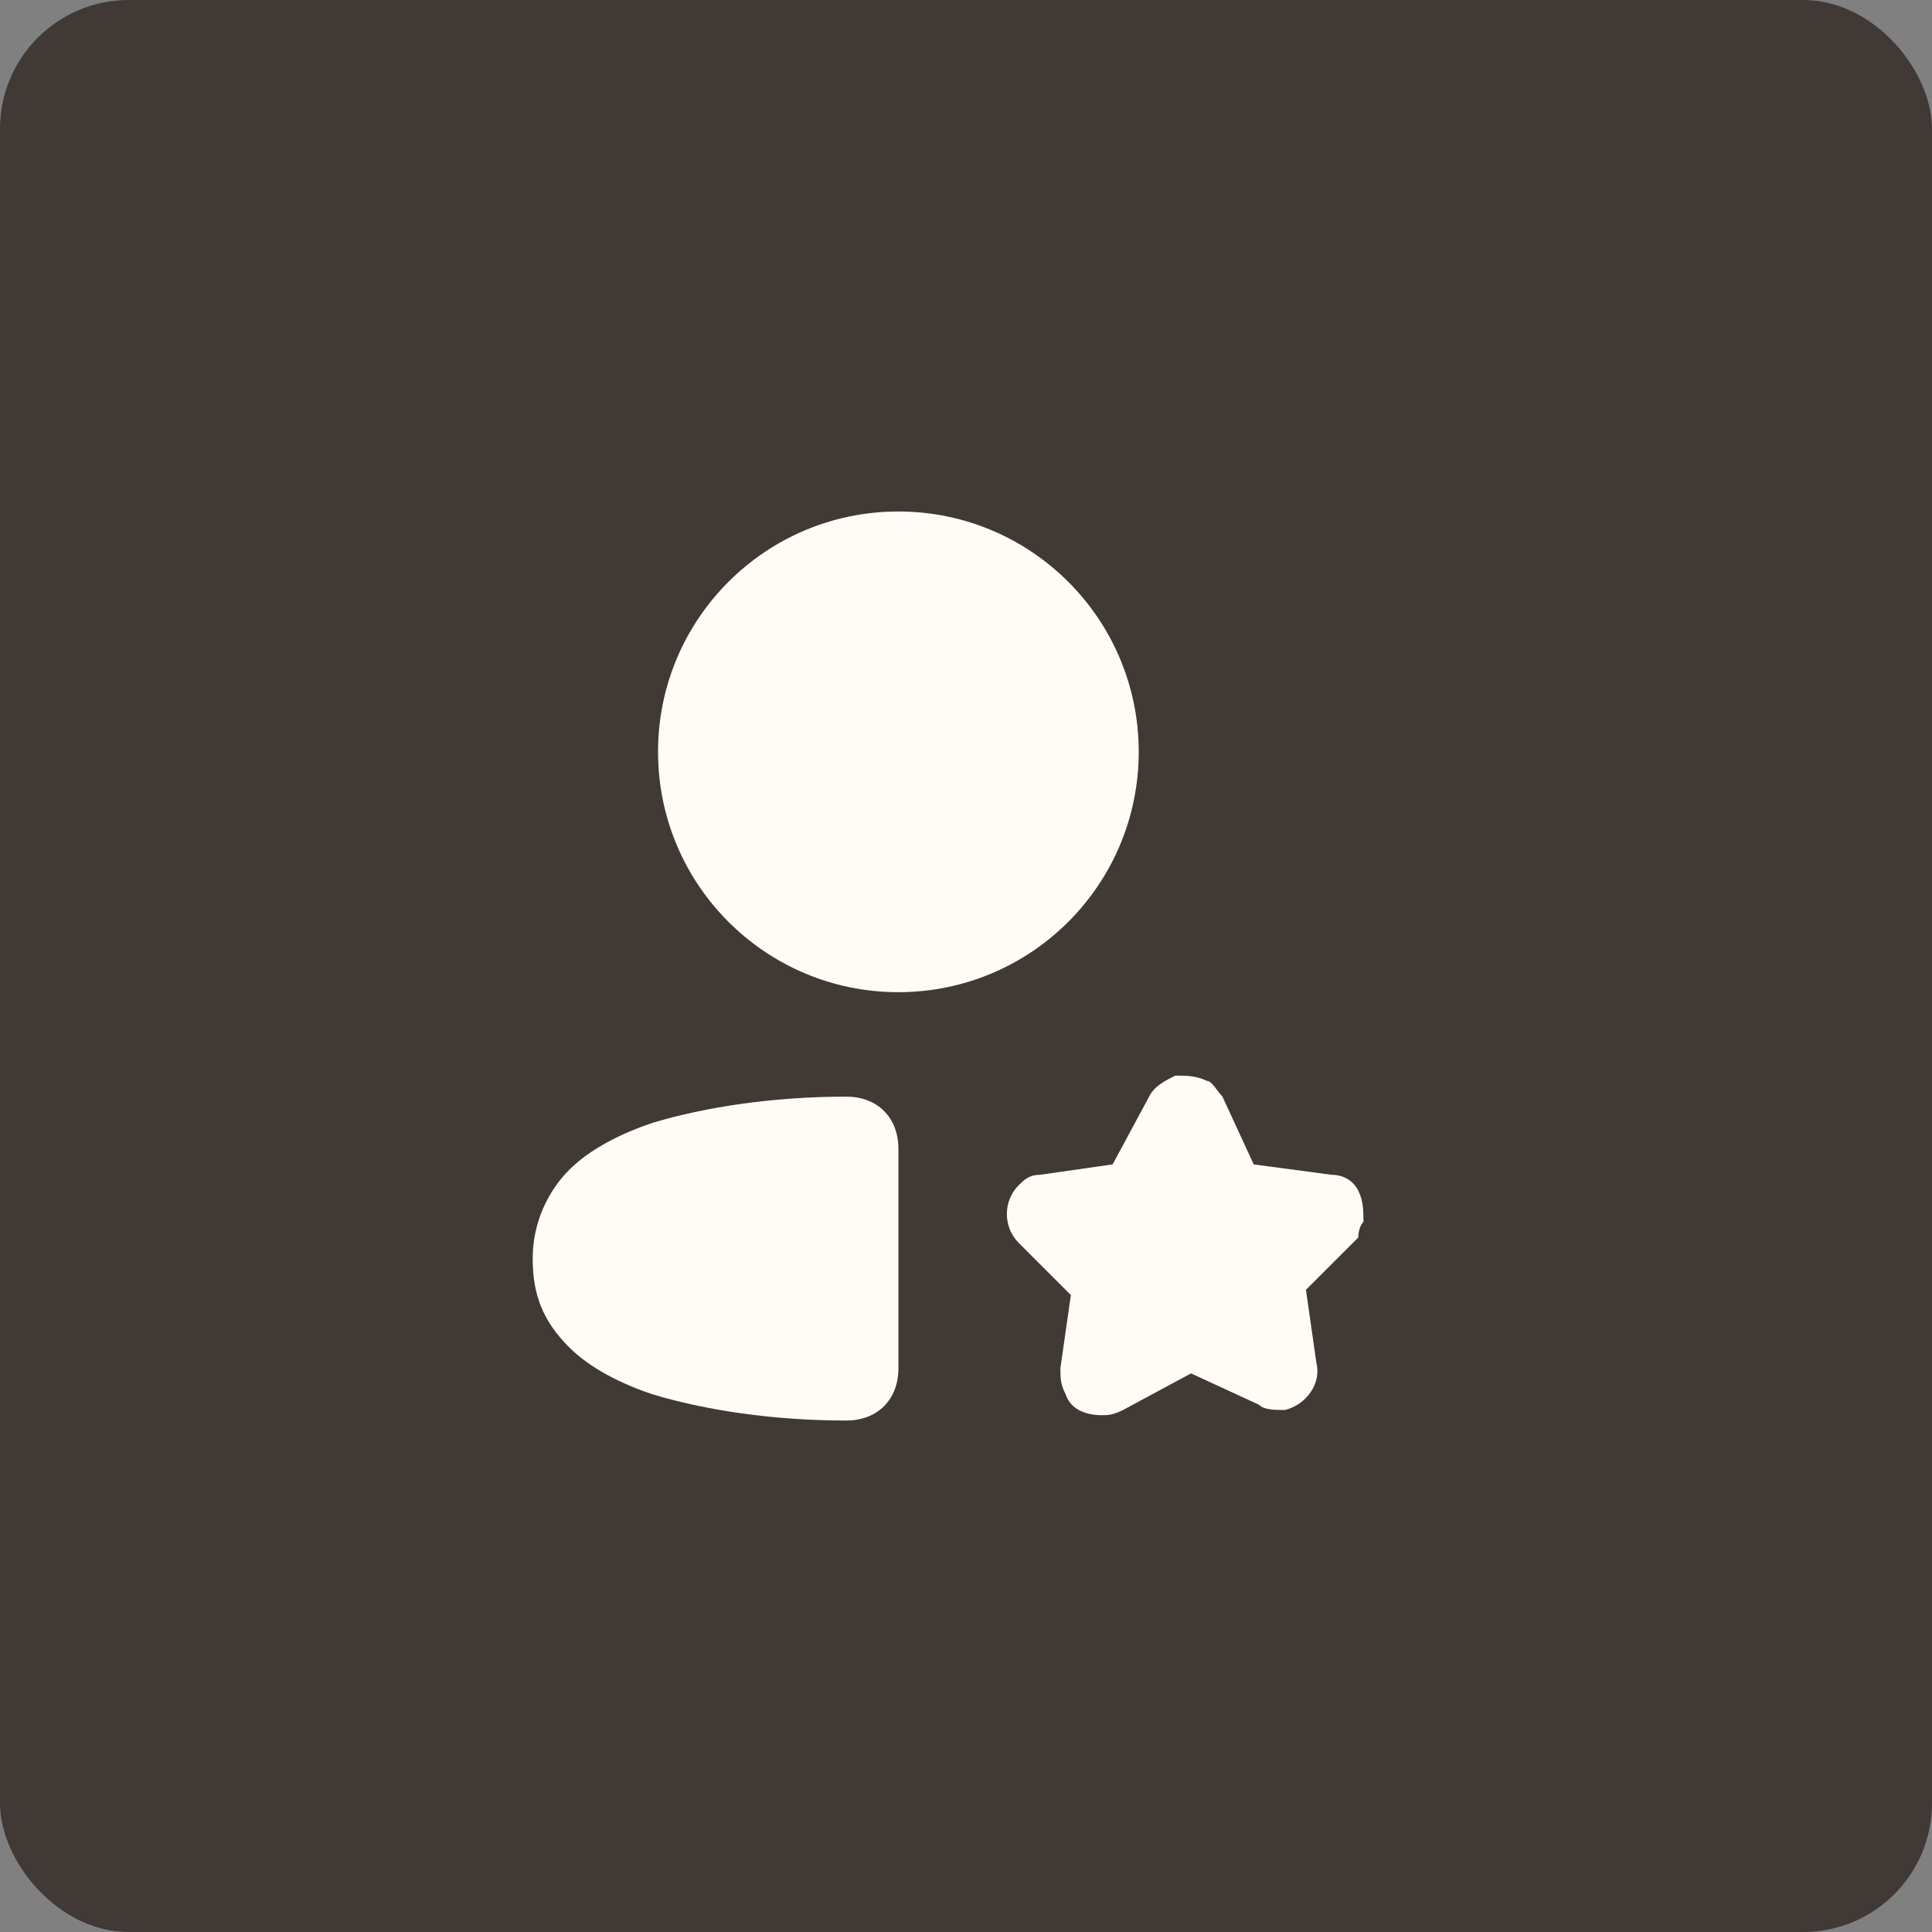
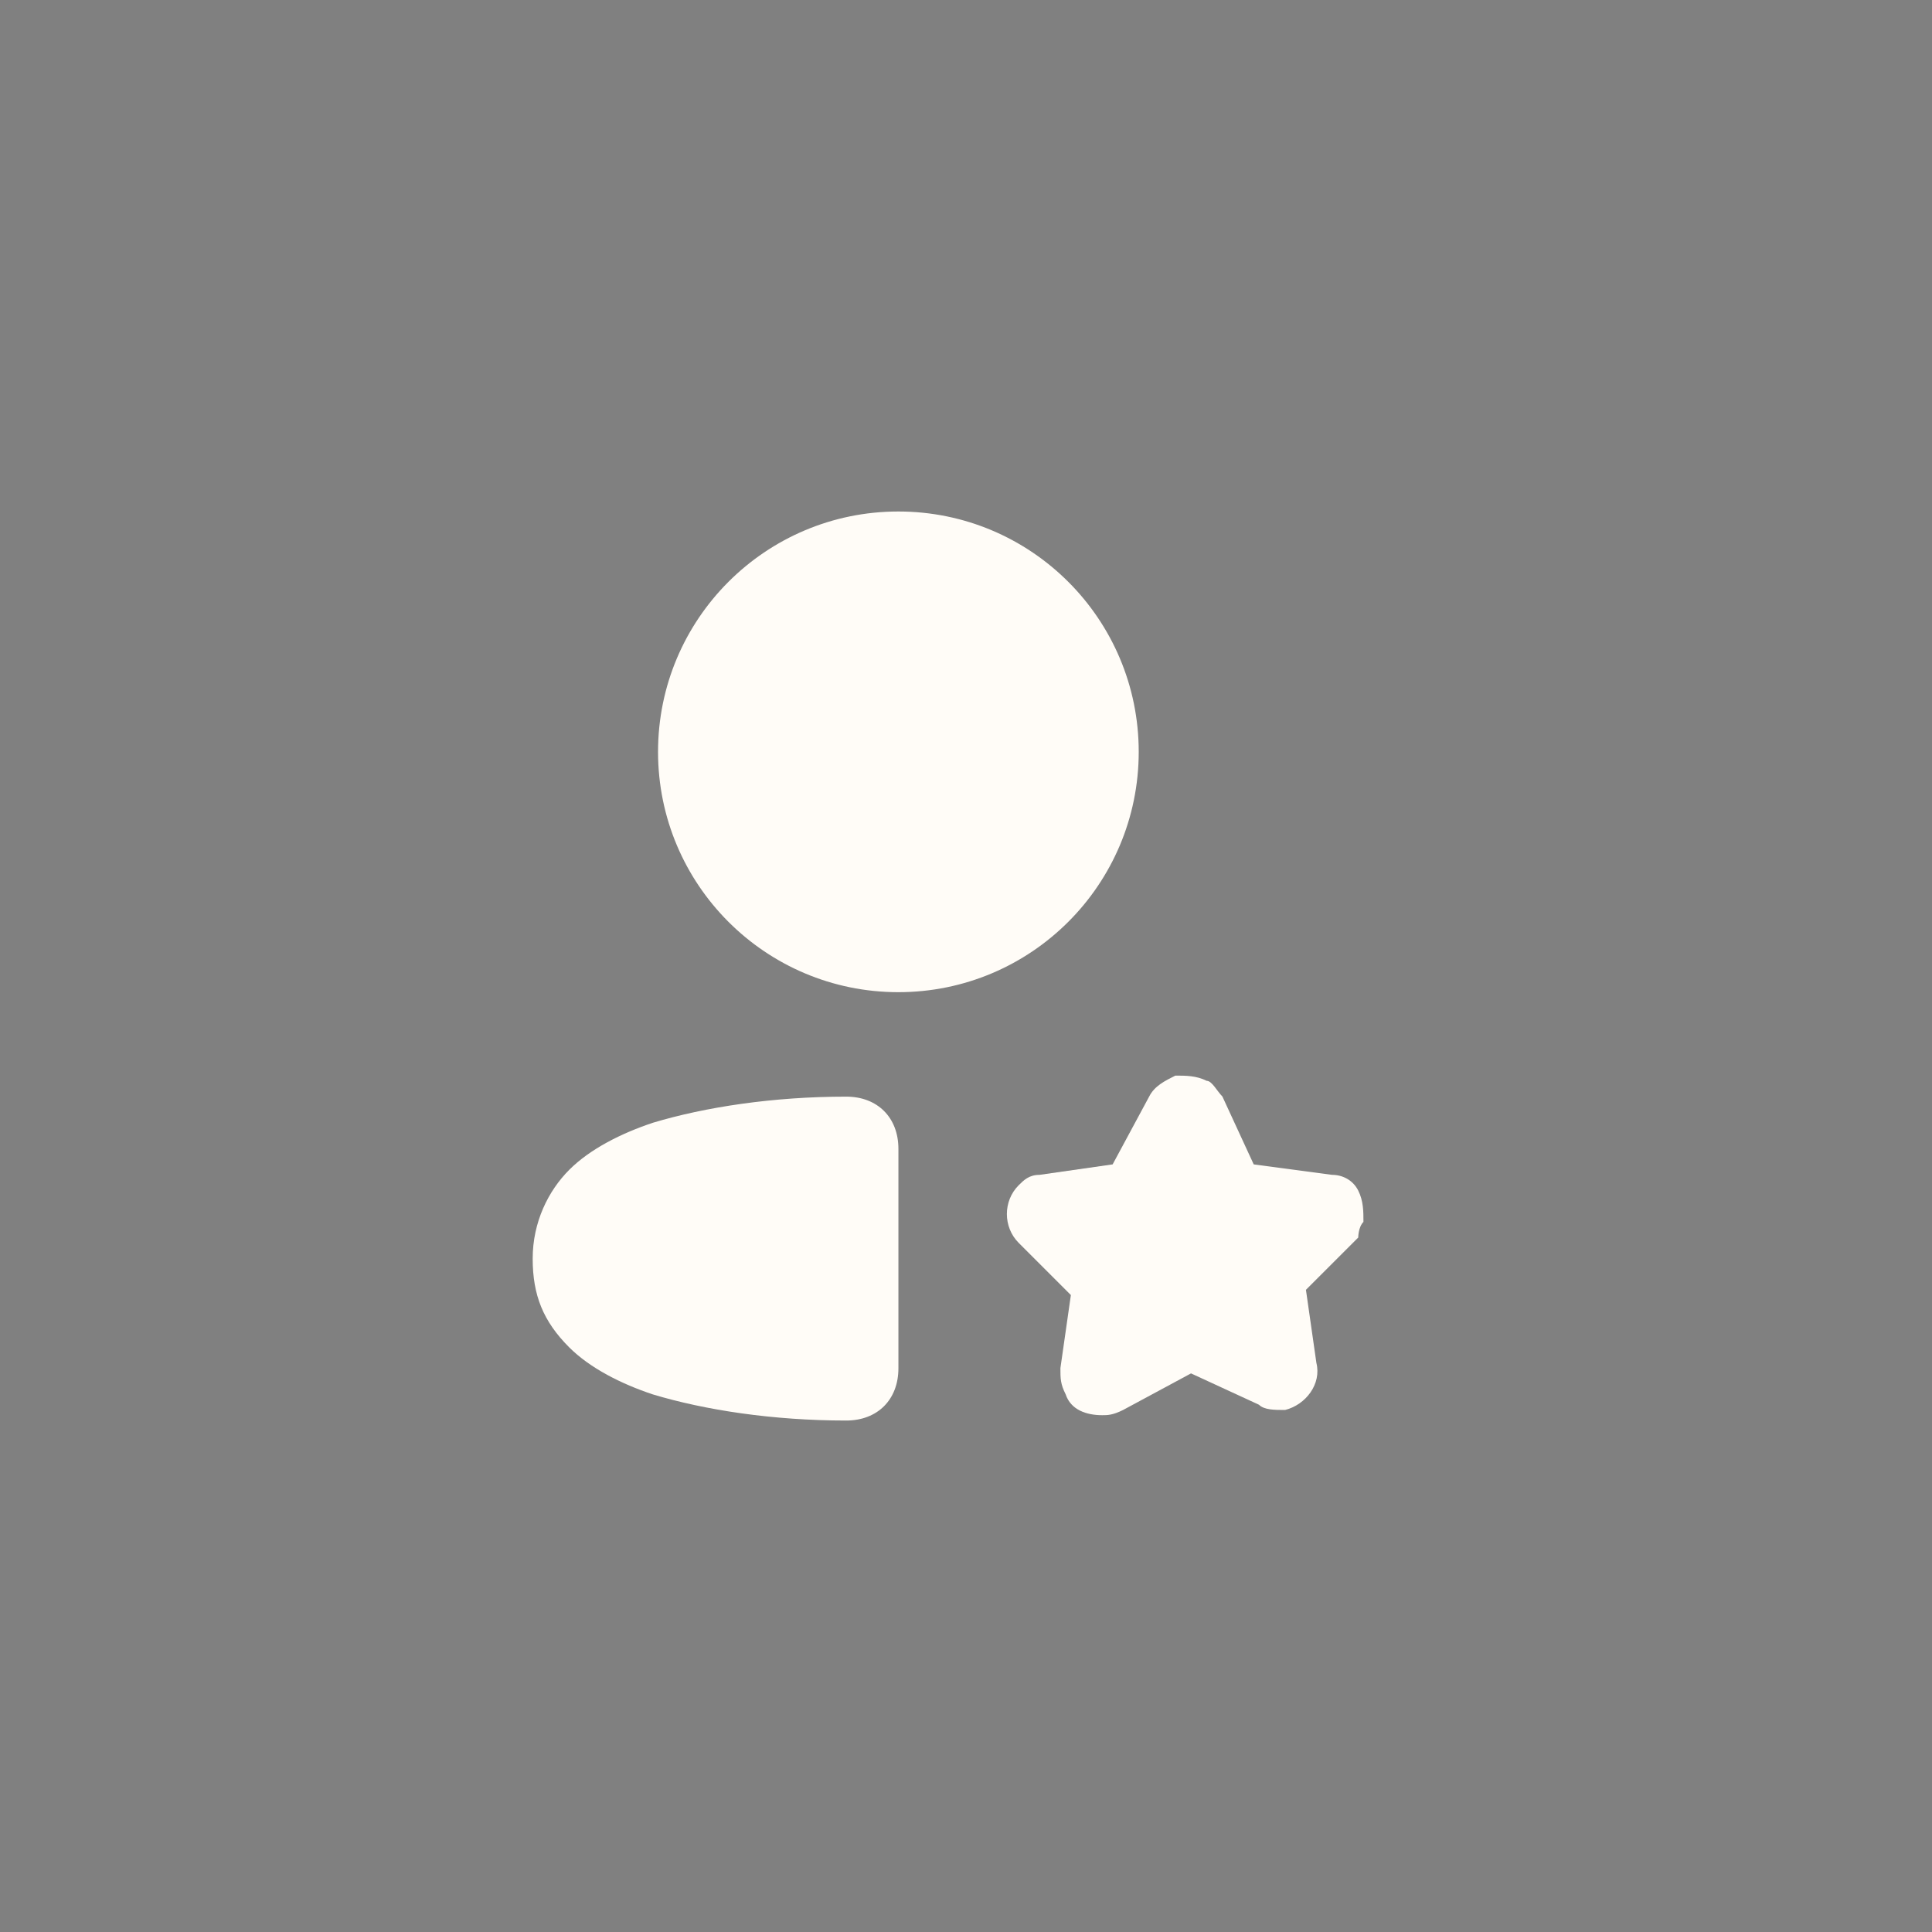
<svg xmlns="http://www.w3.org/2000/svg" width="60" height="60" viewBox="0 0 60 60" fill="none">
  <rect x="0" y="0" width="60" height="60" fill="#808080" stroke="none" />
-   <rect width="60" height="60" rx="4" fill="#413936" />
  <path fill-rule="evenodd" clip-rule="evenodd" d="M27.899 15.885C32.023 15.885 35.364 19.226 35.364 23.349C35.364 27.472 32.023 30.813 27.899 30.813C23.776 30.813 20.436 27.472 20.436 23.349C20.436 19.226 23.776 15.885 27.899 15.885Z" fill="#FFFCF7" />
  <path fill-rule="evenodd" clip-rule="evenodd" d="M26.279 34.057C24.007 34.057 21.898 34.381 20.276 34.868C19.301 35.193 18.329 35.679 17.679 36.329C17.031 36.977 16.543 37.951 16.543 39.087C16.543 40.223 16.868 41.034 17.679 41.845C18.329 42.493 19.301 42.981 20.276 43.305C21.898 43.793 24.007 44.116 26.279 44.116C27.252 44.116 27.901 43.468 27.901 42.493V35.679C27.901 34.706 27.252 34.057 26.279 34.057Z" fill="#FFFCF7" />
  <path fill-rule="evenodd" clip-rule="evenodd" d="M42.343 37.947C42.343 37.622 42.343 37.297 42.181 36.974C42.018 36.649 41.694 36.486 41.37 36.486L38.935 36.161L37.962 34.052C37.799 33.891 37.638 33.566 37.476 33.566C37.151 33.404 36.826 33.404 36.502 33.404C36.177 33.566 35.853 33.727 35.69 34.052L34.554 36.161L32.284 36.486C31.959 36.486 31.796 36.649 31.634 36.811C31.148 37.297 31.148 38.108 31.634 38.596L33.257 40.219L32.932 42.489C32.932 42.814 32.932 42.977 33.095 43.302C33.257 43.788 33.743 43.95 34.231 43.95C34.393 43.95 34.554 43.95 34.879 43.788L36.988 42.652L39.098 43.625C39.26 43.788 39.585 43.788 39.91 43.788C40.557 43.625 41.045 42.977 40.882 42.328L40.557 40.056L42.181 38.433C42.181 38.433 42.181 38.108 42.343 37.947Z" fill="#FFFCF7" />
</svg>